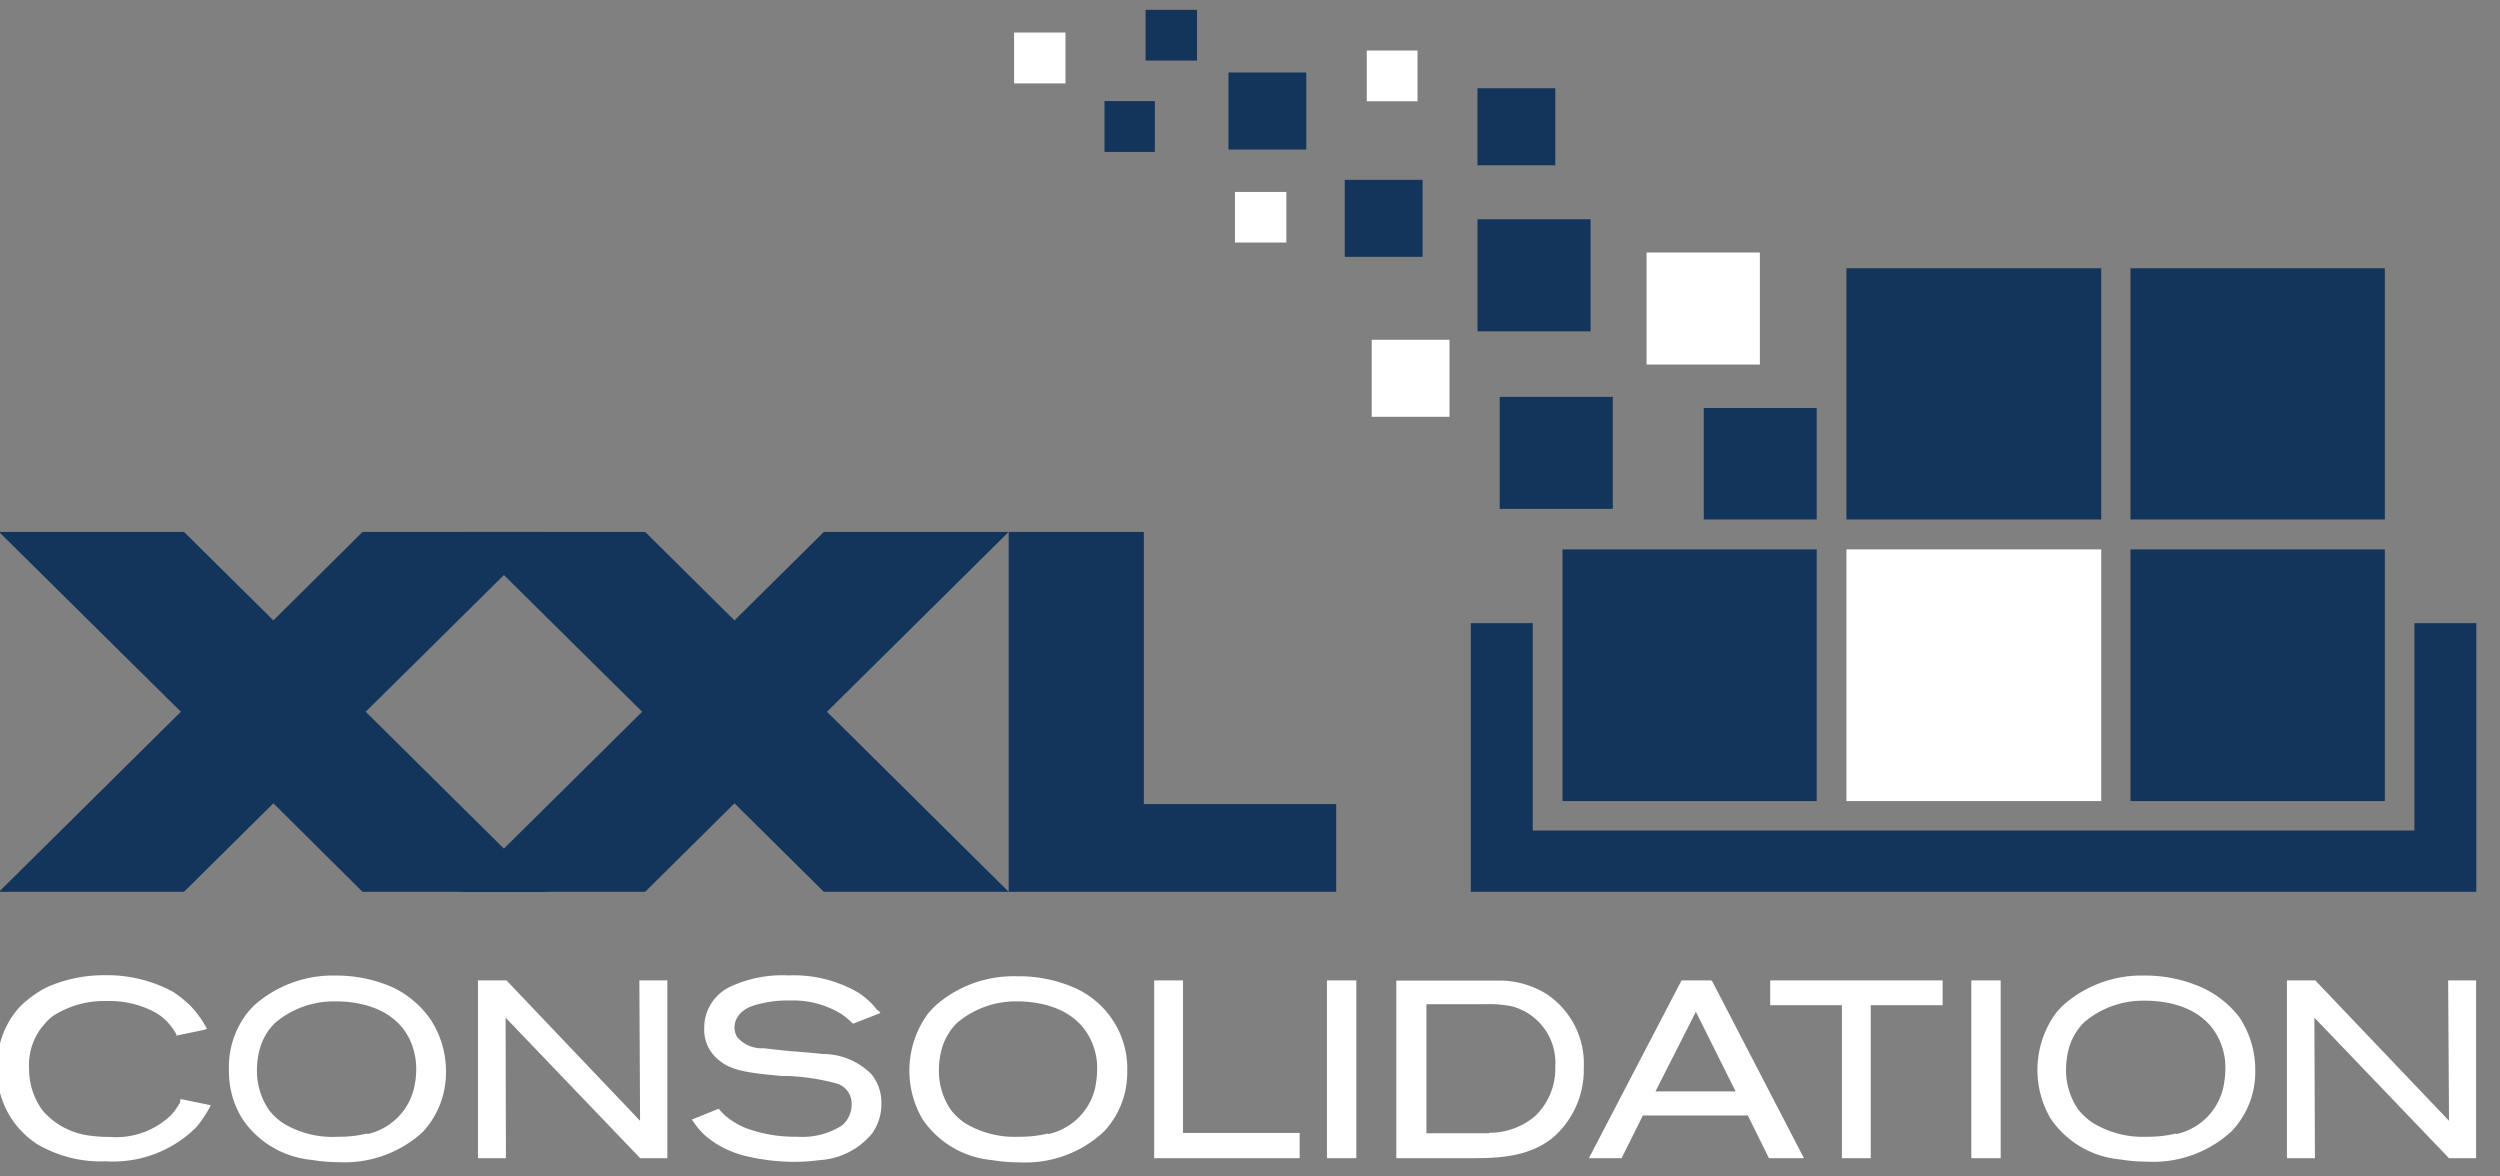
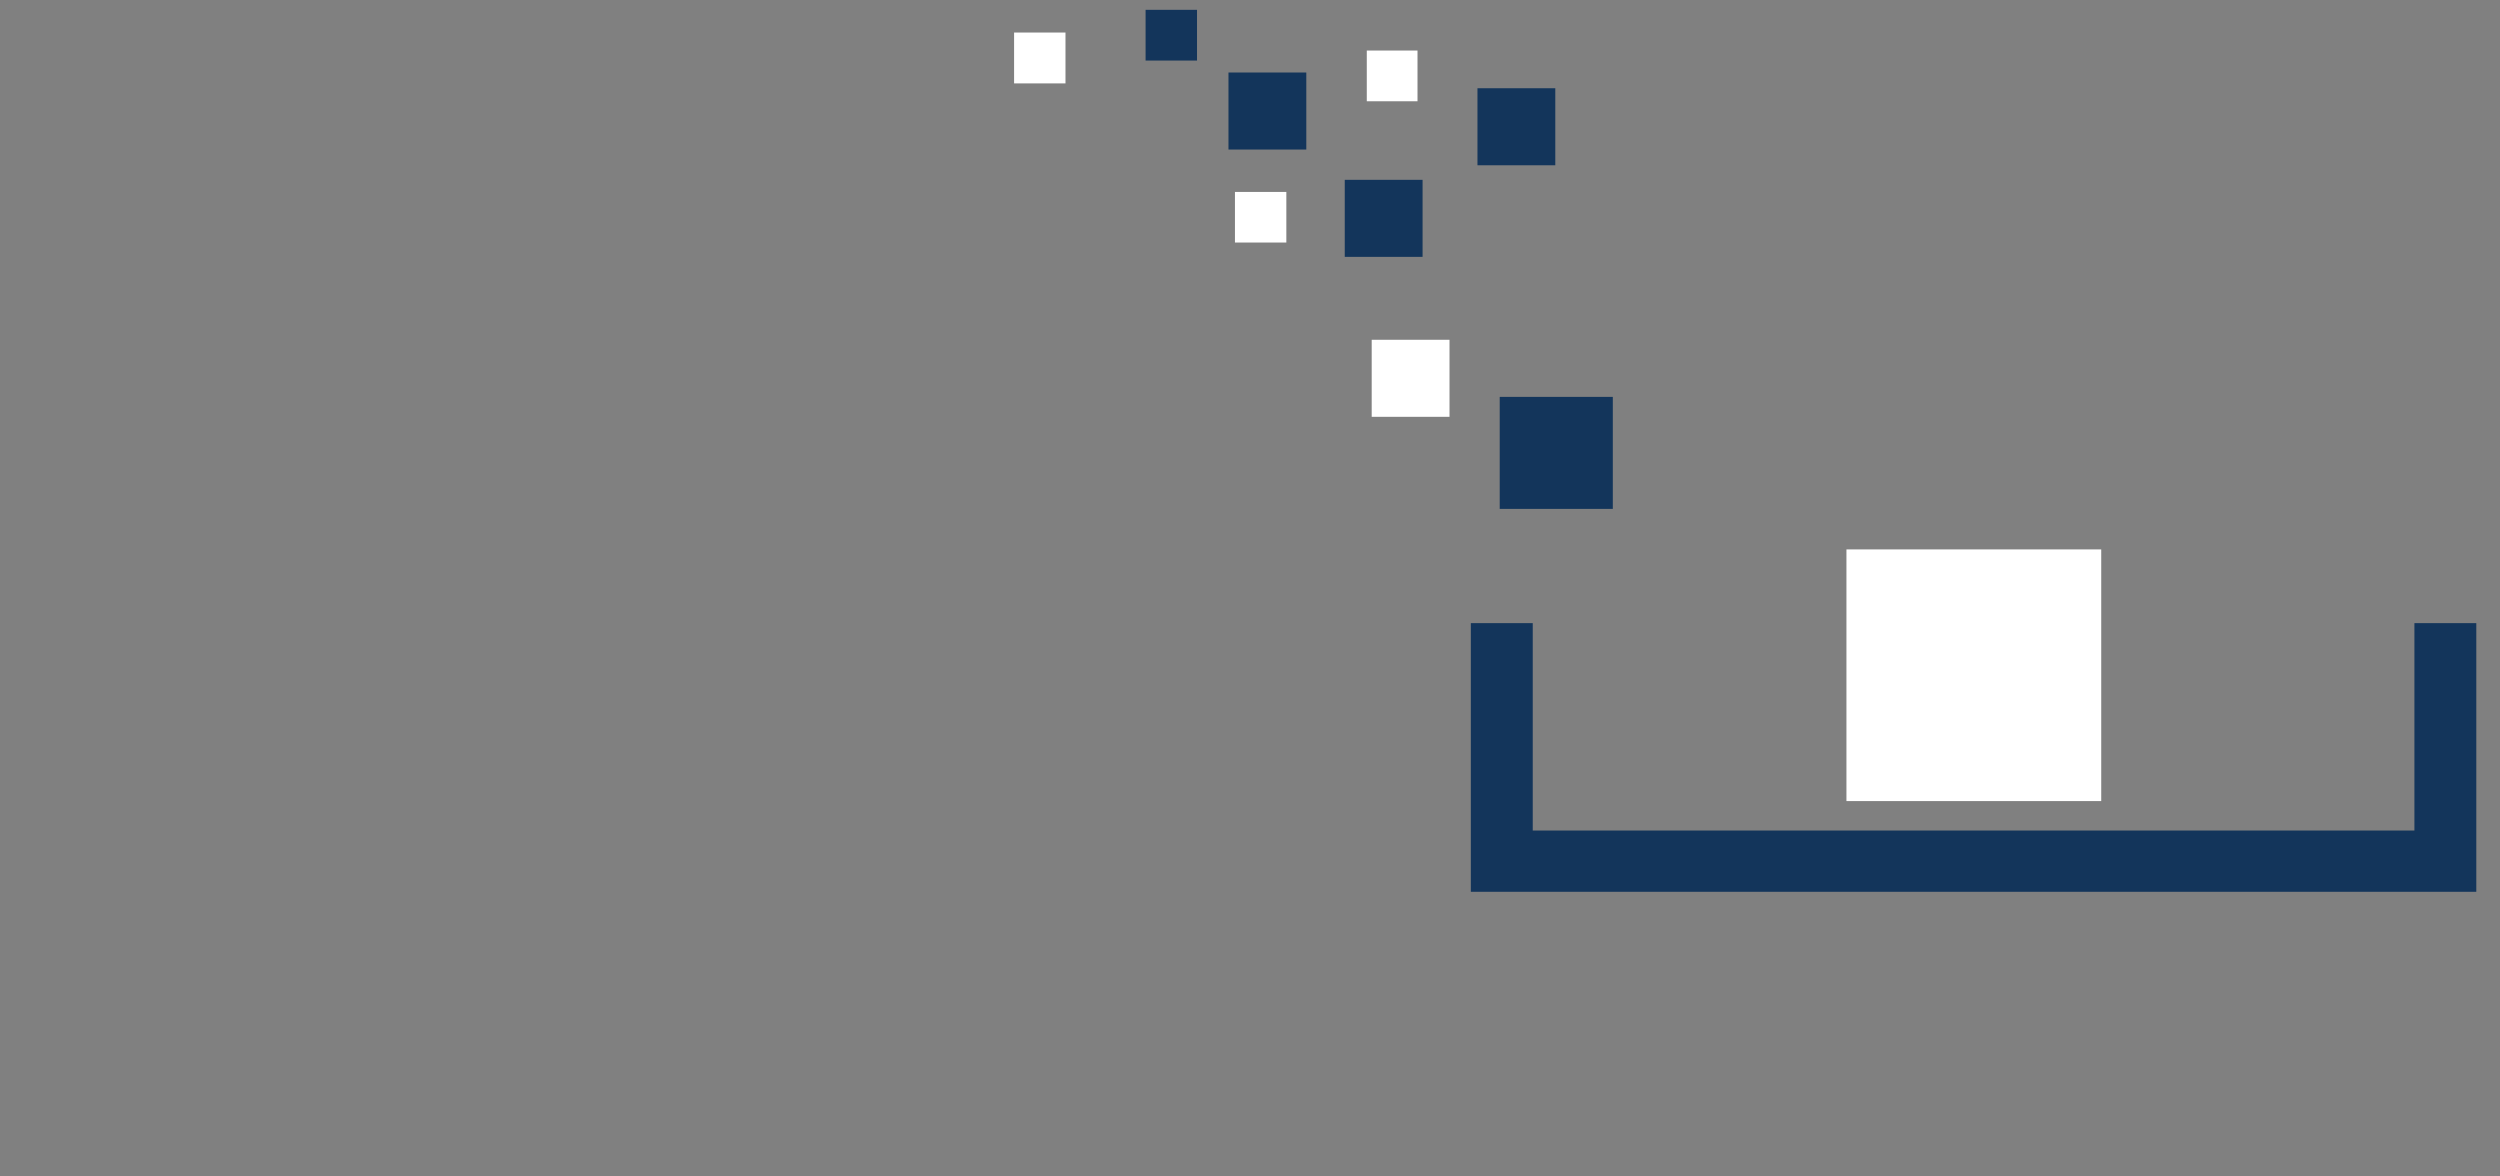
<svg xmlns="http://www.w3.org/2000/svg" width="102" height="48" fill="none">
  <rect width="100%" height="100%" fill="#808080" stroke="none" />
-   <path d="M41.154 36.385V21.702h5.515v11.103h7.848v3.58H41.154ZM-.04 36.385h7.548l3.646-3.609 3.638 3.61h7.548l-7.42-7.346 7.42-7.338h-7.548l-3.638 3.61-3.646-3.61H-.04l7.42 7.338-7.42 7.345Z" fill="#13355B" />
-   <path d="M18.78 36.385h7.542l3.645-3.609 3.646 3.61h7.541l-7.413-7.346 7.413-7.338h-7.541l-3.646 3.61-3.645-3.61H18.78l7.42 7.338-7.42 7.345ZM85.73 21.194V10.946H75.335v10.248H85.73ZM74.122 21.194v-4.548h-4.609v4.548h4.609ZM64.897 13.517v-4.57h-4.616v4.57h4.616Z" fill="#13355B" />
-   <path d="M71.803 14.873v-4.57H67.18v4.57h4.623Z" fill="#fff" />
  <path d="M65.803 20.763v-4.57h-4.615v4.57h4.615ZM63.456 6.744V3.6h-3.175v3.143h3.175ZM53.297 6.101V2.958h-3.175v3.143h3.175ZM58.041 10.48V7.337h-3.175v3.143h3.175Z" fill="#13355B" />
  <path d="M59.14 17.006v-3.143h-3.175v3.143h3.175Z" fill="#fff" />
  <path d="M48.838 2.471V.401H46.74v2.07h2.098Z" fill="#13355B" />
  <path d="M43.472 3.403V1.327h-2.097v2.076h2.097ZM57.834 4.13V2.062h-2.069v2.07h2.07ZM52.483 9.894V7.832h-2.097v2.062h2.097Z" fill="#fff" />
-   <path d="M47.118 6.2V4.124h-2.054V6.2h2.054ZM74.122 32.684V22.416H63.75v10.268h10.373ZM97.302 32.684V22.416h-10.38v10.268h10.38ZM97.302 21.194V10.946h-10.38v10.248h10.38Z" fill="#13355B" />
  <path d="M85.73 32.684V22.416H75.335v10.268H85.73Z" fill="#fff" />
  <path d="M62.536 25.424v8.461h35.972v-8.46h2.525v10.96H60.01v-10.96h2.526Z" fill="#13355B" />
-   <path d="M7.351 44.973c-.106.19-.232.368-.378.53a3.237 3.237 0 0 1-2.504.883 5.35 5.35 0 0 1-.785-.05 3.02 3.02 0 0 1-1.948-1.03 2.869 2.869 0 0 1-.55-1.738 2.499 2.499 0 0 1 .643-1.801 1.75 1.75 0 0 1 .392-.353 3.854 3.854 0 0 1 2.14-.572c.709-.02 1.41.15 2.027.494.239.148.447.34.613.565.071.095.135.194.193.297v.056l1.149-.24.1-.042-.057-.1a4.027 4.027 0 0 0-.593-.811 4.464 4.464 0 0 0-.756-.608 5.646 5.646 0 0 0-2.747-.664 5.757 5.757 0 0 0-2.375.488 4.543 4.543 0 0 0-.85.565 2.949 2.949 0 0 0-.534.579 3.576 3.576 0 0 0-.643 2.119 3.57 3.57 0 0 0 1.62 3.135c.845.5 1.82.746 2.804.707a4.823 4.823 0 0 0 2.014-.305 4.783 4.783 0 0 0 1.703-1.108c.197-.243.371-.503.52-.777l.05-.099-1.24-.254-.008.134ZM15.976 40.263a5.684 5.684 0 0 0-2.254-.46 4.833 4.833 0 0 0-3.14 1.039 2.903 2.903 0 0 0-.527.53 3.619 3.619 0 0 0-.714 2.309 3.651 3.651 0 0 0 .536 1.95c.316.476.736.877 1.23 1.17a3.851 3.851 0 0 0 1.623.524c.366.062.736.093 1.106.092a4.731 4.731 0 0 0 3.403-1.222c.625-.67.967-1.552.956-2.465a3.842 3.842 0 0 0-.649-2.168c-.4-.561-.94-1.01-1.57-1.3Zm-.991 5.982c-.387.094-.786.14-1.184.134a3.884 3.884 0 0 1-2.27-.565 2.608 2.608 0 0 1-.549-.516 2.805 2.805 0 0 1-.499-1.631c-.002-.34.051-.68.157-1.003.118-.349.315-.665.578-.925a3.71 3.71 0 0 1 2.368-.883h.122c.777 0 2.361.183 3.018 1.575.173.377.26.786.256 1.2 0 .26-.032.518-.092.77a2.494 2.494 0 0 1-.68 1.207 2.533 2.533 0 0 1-1.225.665v-.028ZM26.115 45.729l-5.423-5.7-.021-.028h-1.17v7.254h1.141l-.014-5.735 5.465 5.706.022.029h1.113V40h-1.142l.029 5.728ZM33.563 43.003c-.364-.042-.714-.07-1.085-.099a25.23 25.23 0 0 1-1.29-.134h-.065a1.31 1.31 0 0 1-1.042-.452.757.757 0 0 1-.114-.396c0-.183.072-.628.714-.875a4.62 4.62 0 0 1 1.54-.226 3.752 3.752 0 0 1 2.14.572c.154.11.298.232.429.367h.036l1.098-.43-.078-.093-.057-.028a2.652 2.652 0 0 0-.428-.452 2.737 2.737 0 0 0-.336-.254 5.229 5.229 0 0 0-2.853-.706 5.037 5.037 0 0 0-2.405.473 1.861 1.861 0 0 0-.761.693c-.183.297-.278.64-.273.988a1.56 1.56 0 0 0 .528 1.243c.55.501 1.234.572 2.618.706h.264c.693.027 1.38.136 2.048.325a.855.855 0 0 1 .556.798 1.133 1.133 0 0 1-.385.89 3.013 3.013 0 0 1-1.834.466h-.064a5.763 5.763 0 0 1-1.997-.34 2.996 2.996 0 0 1-.956-.593l-.129-.14-.057-.071-1.099.445.079.105c.178.274.405.514.67.707.237.18.496.329.77.445.253.11.516.195.786.254a8.685 8.685 0 0 0 1.862.212c.35 0 .7-.024 1.049-.07a3.012 3.012 0 0 0 2.14-1.088c.255-.36.387-.79.378-1.23.01-.423-.13-.837-.392-1.172a2.79 2.79 0 0 0-2.005-.84ZM43.75 40.263a5.664 5.664 0 0 0-2.254-.431 4.833 4.833 0 0 0-3.139 1.038 3.169 3.169 0 0 0-.528.53 3.943 3.943 0 0 0-.207 4.237c.316.477.737.878 1.231 1.171a3.852 3.852 0 0 0 1.623.524c.368.062.74.093 1.113.092a4.71 4.71 0 0 0 1.852-.276 4.674 4.674 0 0 0 1.594-.974 3.511 3.511 0 0 0 .956-2.465 3.582 3.582 0 0 0-.578-2.069 3.637 3.637 0 0 0-1.662-1.377Zm-.984 5.982c-.39.094-.79.14-1.191.134a3.899 3.899 0 0 1-2.219-.565 2.606 2.606 0 0 1-.55-.516 2.804 2.804 0 0 1-.499-1.631c-.001-.34.052-.68.157-1.003.12-.347.318-.663.578-.925a3.71 3.71 0 0 1 2.369-.883h.085c.771 0 2.355.183 3.011 1.575.178.375.266.786.257 1.2a3.978 3.978 0 0 1-.086.77c-.109.458-.346.877-.684 1.208a2.54 2.54 0 0 1-1.228.664v-.028ZM48.267 40.001H47.09v7.254h5.936v-1.032h-4.759v-6.222ZM55.337 40.001H54.14v7.254h1.198V40ZM63.15 40.587a3.658 3.658 0 0 0-1.898-.579H56.97v7.246h2.94c1.09 0 2.44 0 3.474-.861.4-.355.717-.79.93-1.278a3.64 3.64 0 0 0 .304-1.547c.03-.58-.09-1.157-.346-1.678a3.436 3.436 0 0 0-1.124-1.303Zm-2.398 5.65H58.198V40.97h2.447c.364-.011.729.022 1.085.099a2.41 2.41 0 0 1 1.296.922c.313.444.465.98.43 1.521a2.673 2.673 0 0 1-.835 2.034c-.52.437-1.18.675-1.862.671l-.007.021ZM69.813 40.001h-1.206l-3.781 7.254h1.334l.87-1.745h4.281l.863 1.745h1.427l-3.738-7.211-.05-.043Zm.999 4.527h-3.268l1.648-3.248 1.62 3.248ZM72.224 41.011h2.925v6.243h1.178v-6.243h2.932v-1.01h-7.035v1.01ZM81.627 40.001H80.43v7.254h1.198V40ZM89.775 40.263a5.663 5.663 0 0 0-2.254-.46 4.833 4.833 0 0 0-3.14 1.039 2.903 2.903 0 0 0-.528.53 3.943 3.943 0 0 0-.206 4.237c.316.477.736.877 1.23 1.17a3.85 3.85 0 0 0 1.623.525c.368.062.74.093 1.113.092a4.71 4.71 0 0 0 3.446-1.25 3.511 3.511 0 0 0 .956-2.465 3.884 3.884 0 0 0-.642-2.168 4.032 4.032 0 0 0-1.598-1.25Zm-.985 5.982c-.39.094-.79.14-1.19.134a3.897 3.897 0 0 1-2.255-.593 2.606 2.606 0 0 1-.55-.516 2.805 2.805 0 0 1-.5-1.632c0-.34.052-.678.158-1.002.12-.348.318-.664.578-.926a3.71 3.71 0 0 1 2.368-.882h.129c.77 0 2.354.183 3.01 1.575.178.375.266.786.257 1.2a3.978 3.978 0 0 1-.085.77 2.5 2.5 0 0 1-.681 1.226c-.34.336-.77.57-1.239.674v-.028ZM99.885 40.001l.035 5.728-5.429-5.7-.021-.028h-1.163v7.254h1.141l-.021-5.735 5.465 5.706.021.029h1.113V40h-1.141Z" fill="#fff" />
</svg>